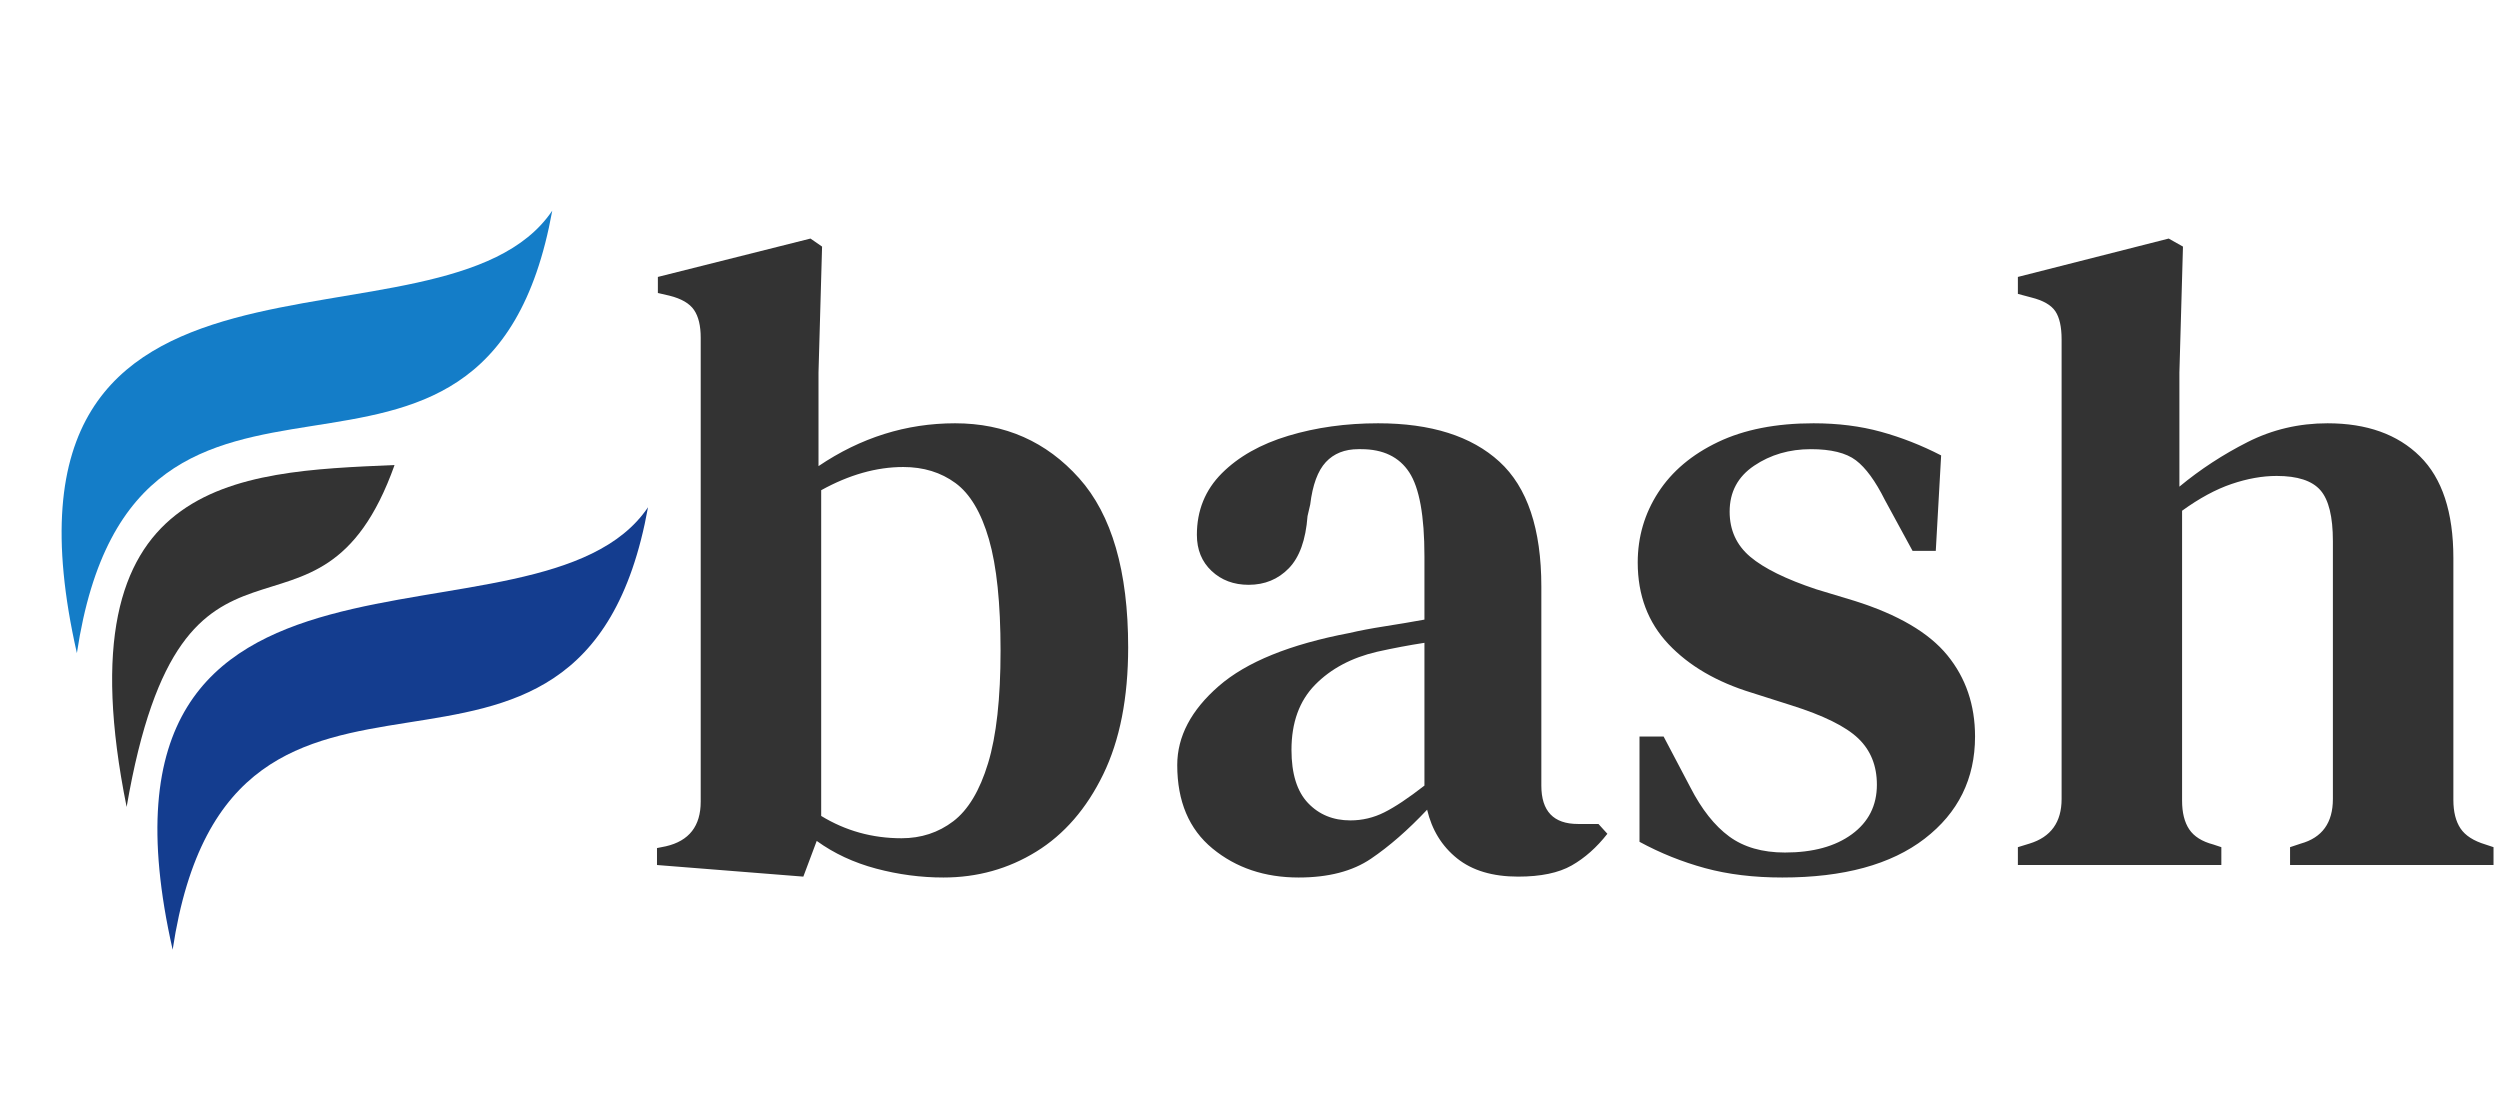
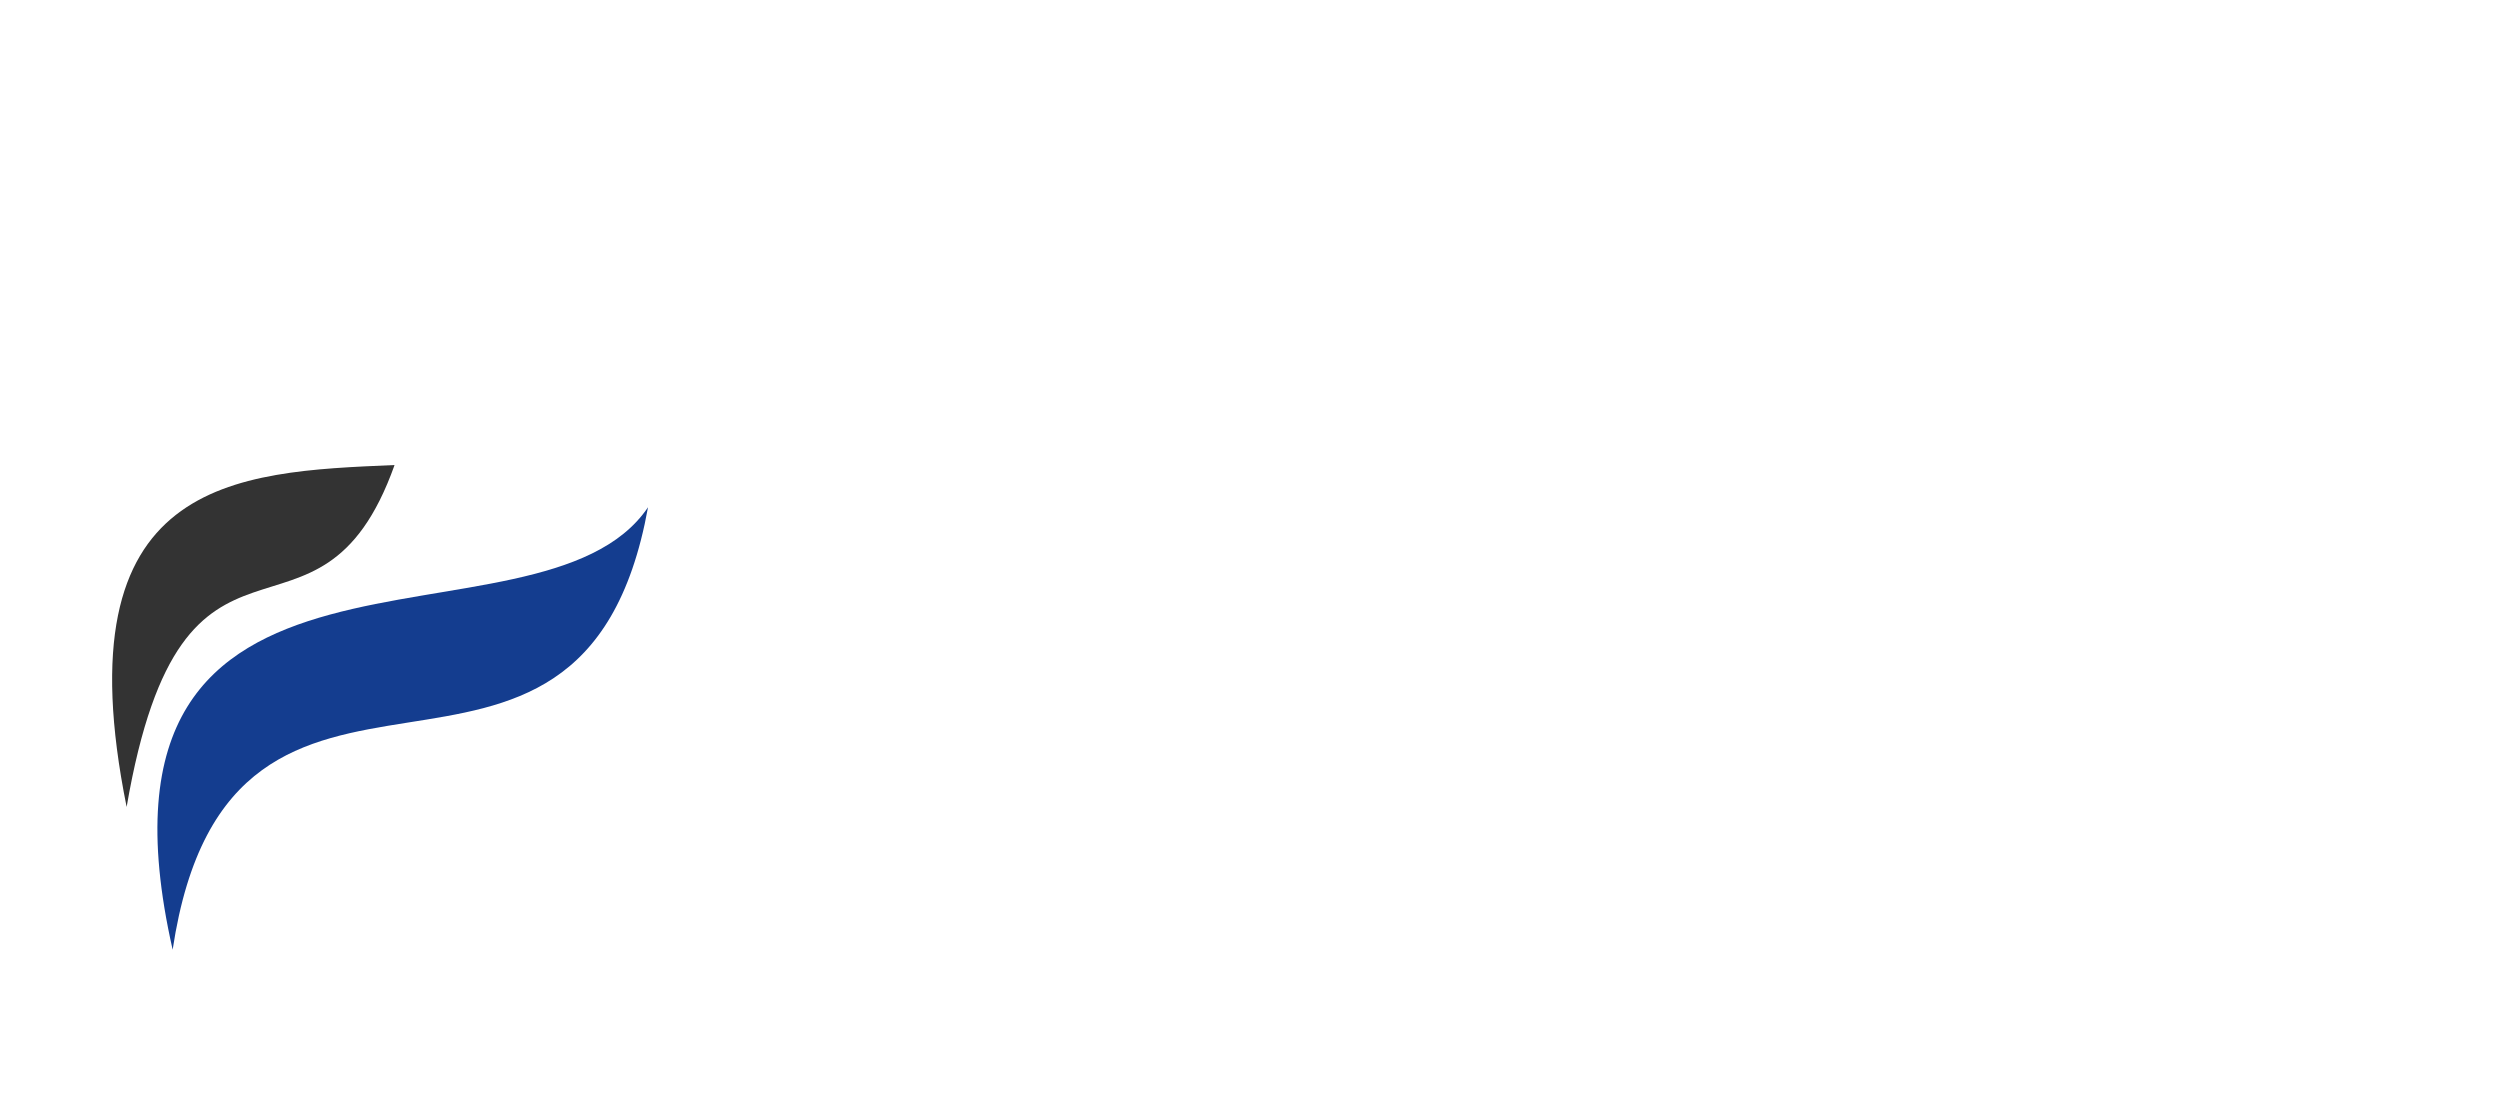
<svg xmlns="http://www.w3.org/2000/svg" width="293" height="131" viewBox="0 0 293 131" fill="none">
-   <path fill-rule="evenodd" clip-rule="evenodd" d="M64.725 24.69C56.886 67.98 15.792 31.45 9.011 76.546C-3.357 22.067 51.938 43.641 64.725 24.69Z" fill="#147DC8" />
  <path fill-rule="evenodd" clip-rule="evenodd" d="M14.842 94.575C7.046 55.94 27.528 55.31 46.244 54.501C37.306 79.573 21.481 55.931 14.842 94.575Z" fill="#333333" />
  <path fill-rule="evenodd" clip-rule="evenodd" d="M75.949 59.449C68.114 102.743 27.015 66.209 20.235 111.306C7.881 56.793 63.172 78.374 75.949 59.449Z" fill="#143D8F" />
-   <path d="M95.72 98.556L94.151 102.74L76.999 101.38V99.393L78.044 99.184C80.764 98.556 82.123 96.813 82.123 93.954V39.569C82.123 38.174 81.862 37.093 81.339 36.326C80.816 35.559 79.857 35.002 78.463 34.653L77.103 34.339V32.456L94.988 27.959L96.347 28.901L95.929 43.648V54.629C100.88 51.282 106.214 49.609 111.931 49.609C117.788 49.609 122.634 51.753 126.469 56.041C130.304 60.329 132.221 66.936 132.221 75.861C132.221 81.787 131.245 86.755 129.293 90.764C127.34 94.774 124.726 97.789 121.449 99.811C118.171 101.833 114.546 102.844 110.571 102.844C107.922 102.844 105.29 102.496 102.675 101.799C100.06 101.101 97.742 100.021 95.72 98.556ZM105.656 98.243C107.957 98.243 109.979 97.58 111.722 96.255C113.465 94.93 114.825 92.665 115.801 89.457C116.777 86.25 117.265 81.857 117.265 76.279C117.265 70.701 116.812 66.343 115.905 63.206C114.999 60.068 113.692 57.871 111.983 56.616C110.275 55.361 108.236 54.734 105.865 54.734C102.727 54.734 99.52 55.64 96.243 57.453V95.628C99.102 97.371 102.239 98.243 105.656 98.243ZM152.197 102.844C148.223 102.844 144.859 101.711 142.105 99.445C139.351 97.179 137.973 93.919 137.973 89.666C137.973 86.319 139.595 83.234 142.837 80.41C146.079 77.586 151.186 75.512 158.159 74.187C159.344 73.908 160.721 73.647 162.29 73.403C163.859 73.159 165.41 72.897 166.944 72.618V65.193C166.944 60.451 166.352 57.174 165.166 55.361C163.981 53.548 162.098 52.642 159.519 52.642H159.205C157.601 52.642 156.329 53.148 155.387 54.159C154.446 55.17 153.836 56.826 153.557 59.127L153.243 60.486C153.034 63.275 152.302 65.315 151.047 66.605C149.792 67.894 148.223 68.54 146.341 68.54C144.597 68.54 143.151 67.999 142 66.918C140.85 65.838 140.274 64.426 140.274 62.682C140.274 59.824 141.251 57.418 143.203 55.466C145.155 53.514 147.752 52.049 150.995 51.073C154.237 50.097 157.741 49.609 161.506 49.609C167.711 49.609 172.453 51.108 175.73 54.106C179.007 57.105 180.645 61.985 180.645 68.749V92.072C180.645 95.07 182.075 96.569 184.934 96.569H187.339L188.385 97.72C187.13 99.323 185.735 100.561 184.201 101.432C182.667 102.304 180.576 102.74 177.926 102.74C174.928 102.74 172.54 102.025 170.762 100.596C168.984 99.166 167.816 97.266 167.258 94.896C165.027 97.266 162.831 99.184 160.669 100.648C158.508 102.112 155.684 102.844 152.197 102.844ZM158.264 96.151C159.658 96.151 160.983 95.837 162.238 95.209C163.493 94.582 165.062 93.536 166.944 92.072V75.338C165.132 75.617 163.284 75.965 161.401 76.384C158.403 77.081 155.98 78.371 154.132 80.253C152.285 82.136 151.361 84.681 151.361 87.888C151.361 90.677 152.006 92.752 153.296 94.111C154.586 95.471 156.242 96.151 158.264 96.151ZM208.884 102.844C205.537 102.844 202.522 102.478 199.837 101.746C197.153 101.014 194.591 99.986 192.15 98.661V86.319H194.974L198.112 92.281C199.436 94.861 200.953 96.778 202.661 98.033C204.37 99.288 206.548 99.916 209.198 99.916C212.475 99.916 215.09 99.201 217.042 97.772C218.994 96.343 219.971 94.408 219.971 91.967C219.971 89.736 219.238 87.923 217.774 86.529C216.31 85.134 213.695 83.844 209.93 82.659L205.328 81.195C201.214 79.94 197.955 78.04 195.549 75.495C193.144 72.95 191.941 69.76 191.941 65.925C191.941 62.926 192.743 60.19 194.346 57.715C195.95 55.239 198.286 53.27 201.354 51.805C204.422 50.341 208.152 49.609 212.545 49.609C215.404 49.609 218.036 49.94 220.441 50.603C222.847 51.265 225.2 52.189 227.501 53.374L226.873 64.565H224.154L220.912 58.604C219.796 56.372 218.663 54.821 217.513 53.949C216.362 53.078 214.602 52.642 212.231 52.642C209.721 52.642 207.507 53.287 205.59 54.577C203.672 55.867 202.714 57.662 202.714 59.963C202.714 62.125 203.515 63.885 205.119 65.245C206.723 66.605 209.303 67.877 212.859 69.062L217.356 70.422C222.446 72.026 226.072 74.152 228.233 76.802C230.395 79.451 231.475 82.624 231.475 86.319C231.475 91.27 229.506 95.262 225.566 98.295C221.627 101.328 216.066 102.844 208.884 102.844ZM260.342 101.38H236.496V99.288L237.855 98.87C240.365 98.103 241.62 96.36 241.62 93.641V39.778C241.62 38.313 241.376 37.215 240.888 36.483C240.4 35.751 239.459 35.211 238.064 34.862L236.496 34.444V32.456L254.171 27.959L255.844 28.901L255.426 43.648V57.035C257.866 55.013 260.533 53.27 263.427 51.805C266.321 50.341 269.441 49.609 272.788 49.609C277.39 49.609 280.998 50.899 283.613 53.479C286.227 56.059 287.535 60.033 287.535 65.402V93.745C287.535 95.14 287.813 96.255 288.371 97.092C288.929 97.929 289.905 98.556 291.3 98.975L292.241 99.288V101.38H268.395V99.288L269.65 98.87C272.16 98.173 273.415 96.43 273.415 93.641V63.415C273.415 60.556 272.927 58.569 271.951 57.453C270.975 56.337 269.267 55.78 266.826 55.78C265.153 55.78 263.392 56.093 261.544 56.721C259.697 57.349 257.762 58.394 255.74 59.859V93.85C255.74 95.244 256.019 96.36 256.576 97.197C257.134 98.033 258.076 98.626 259.4 98.975L260.342 99.288V101.38Z" fill="#333333" />
</svg>